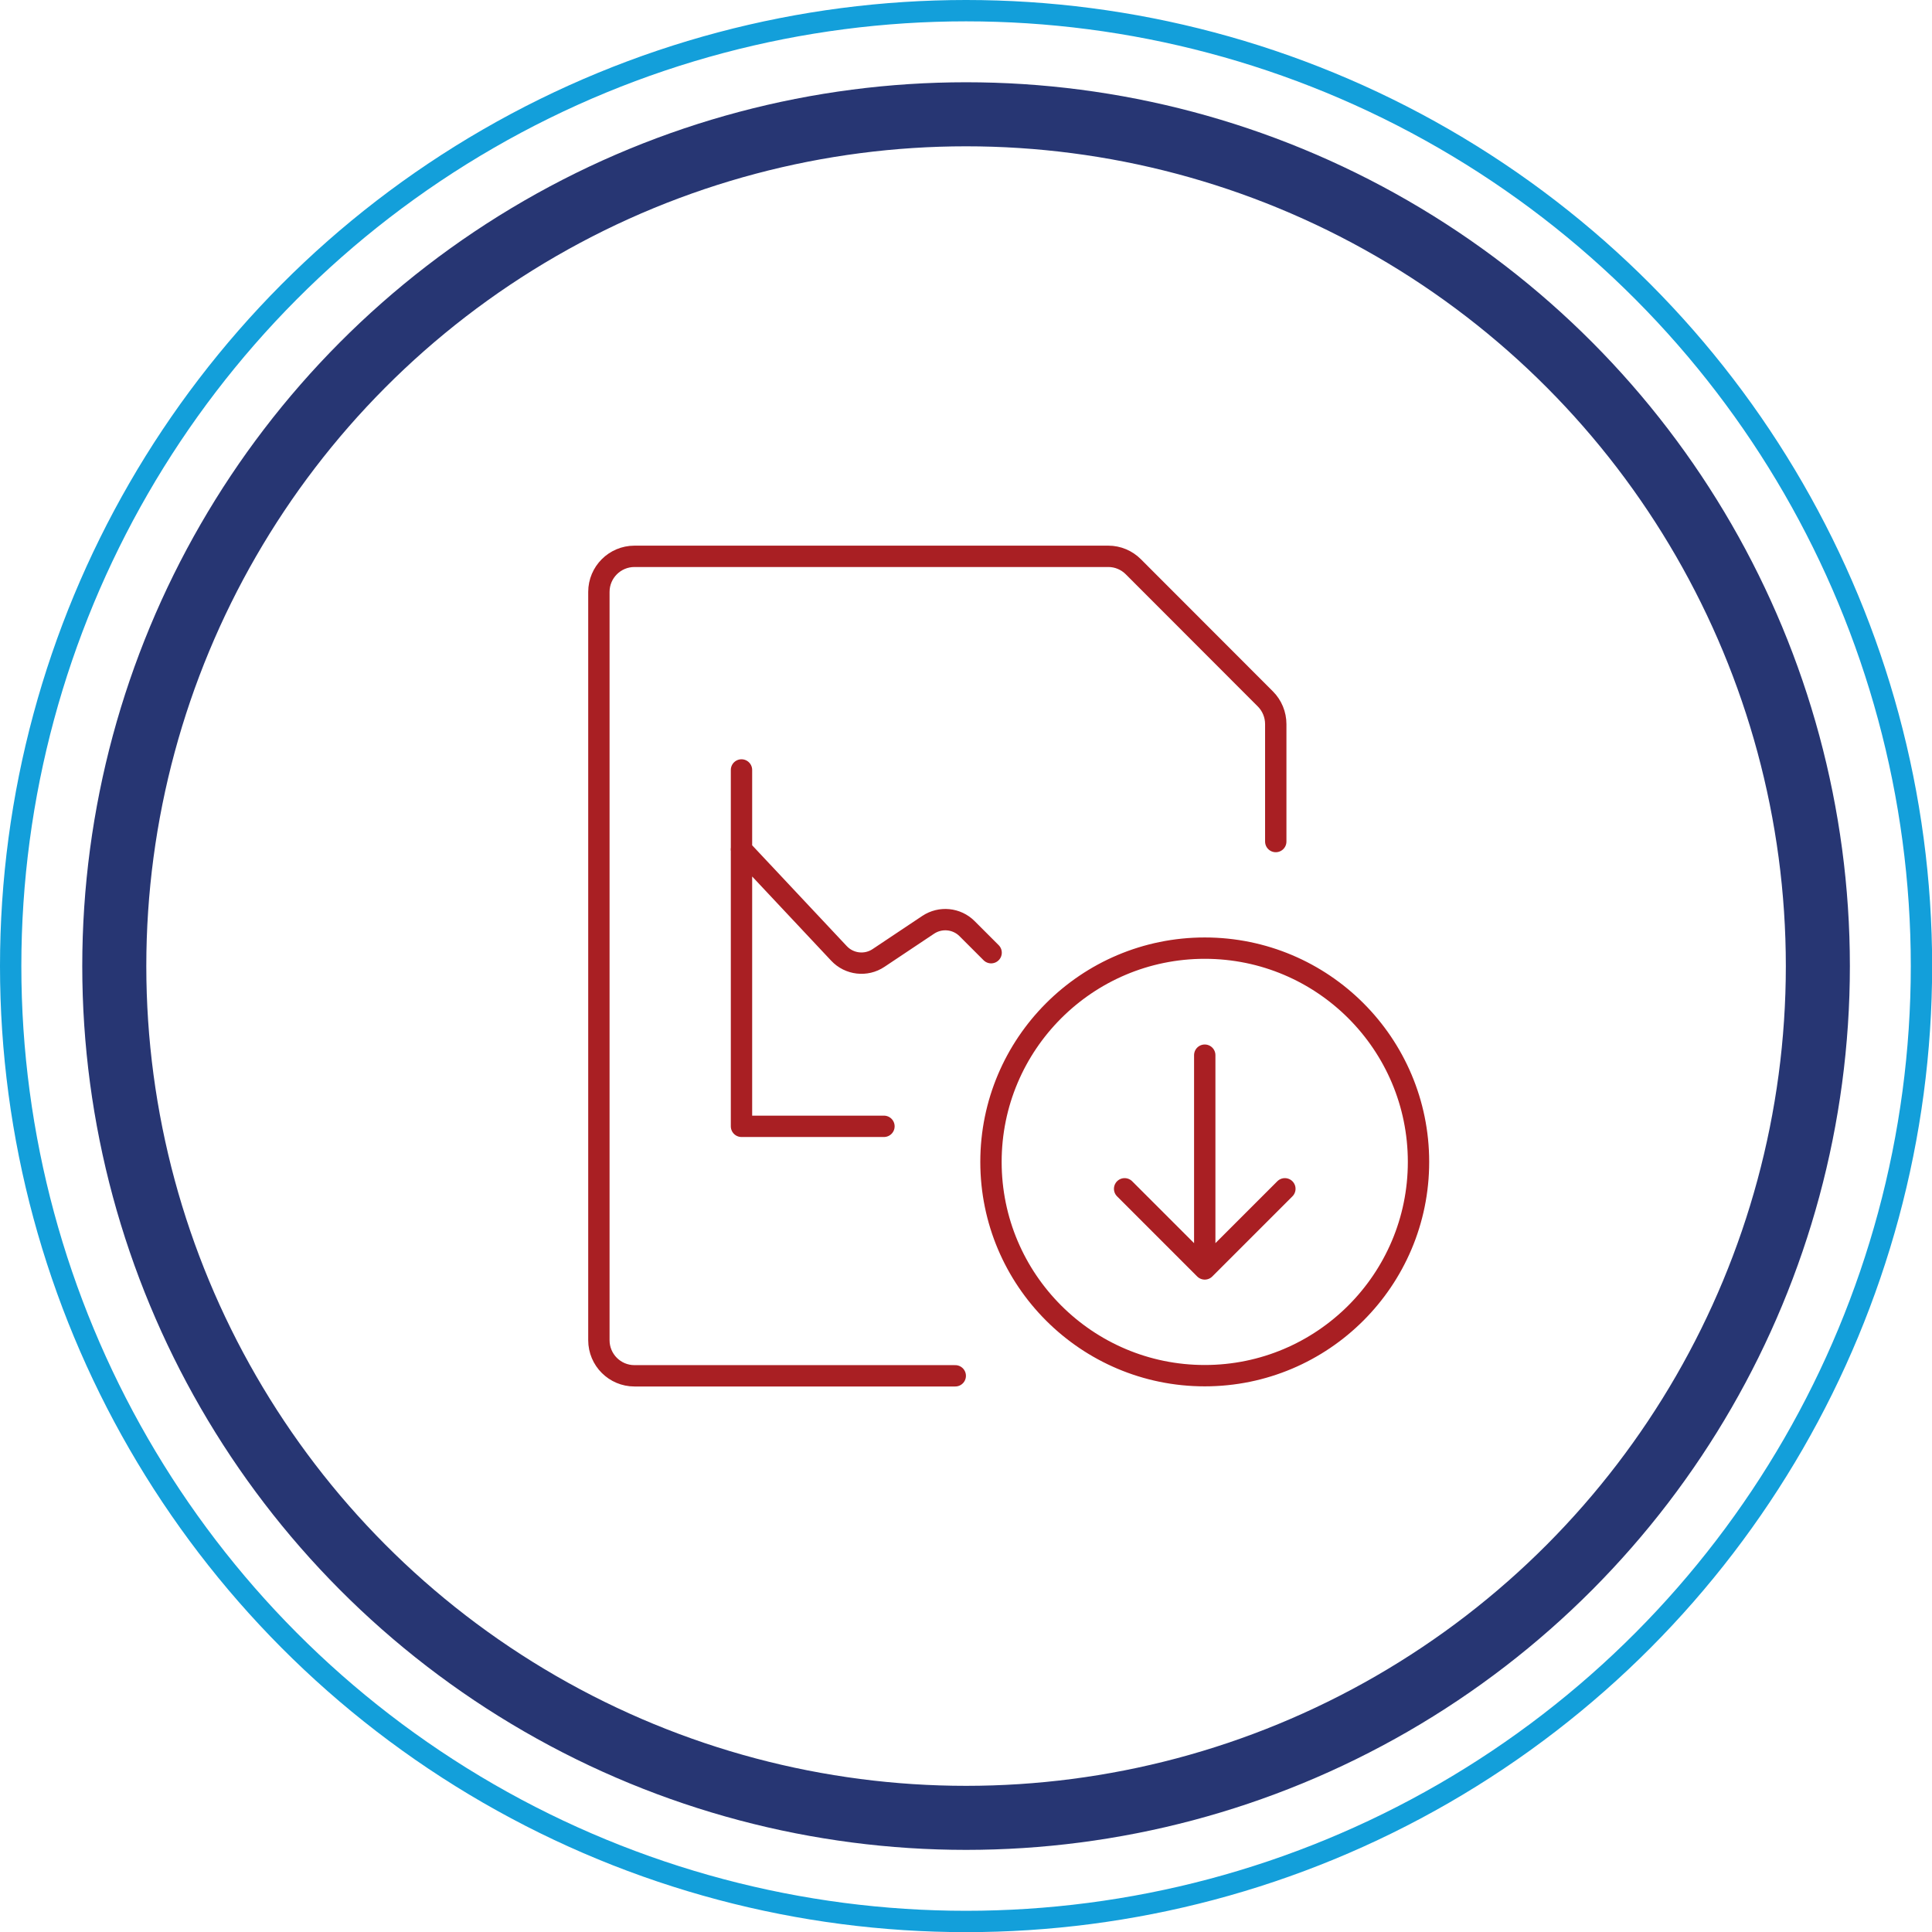
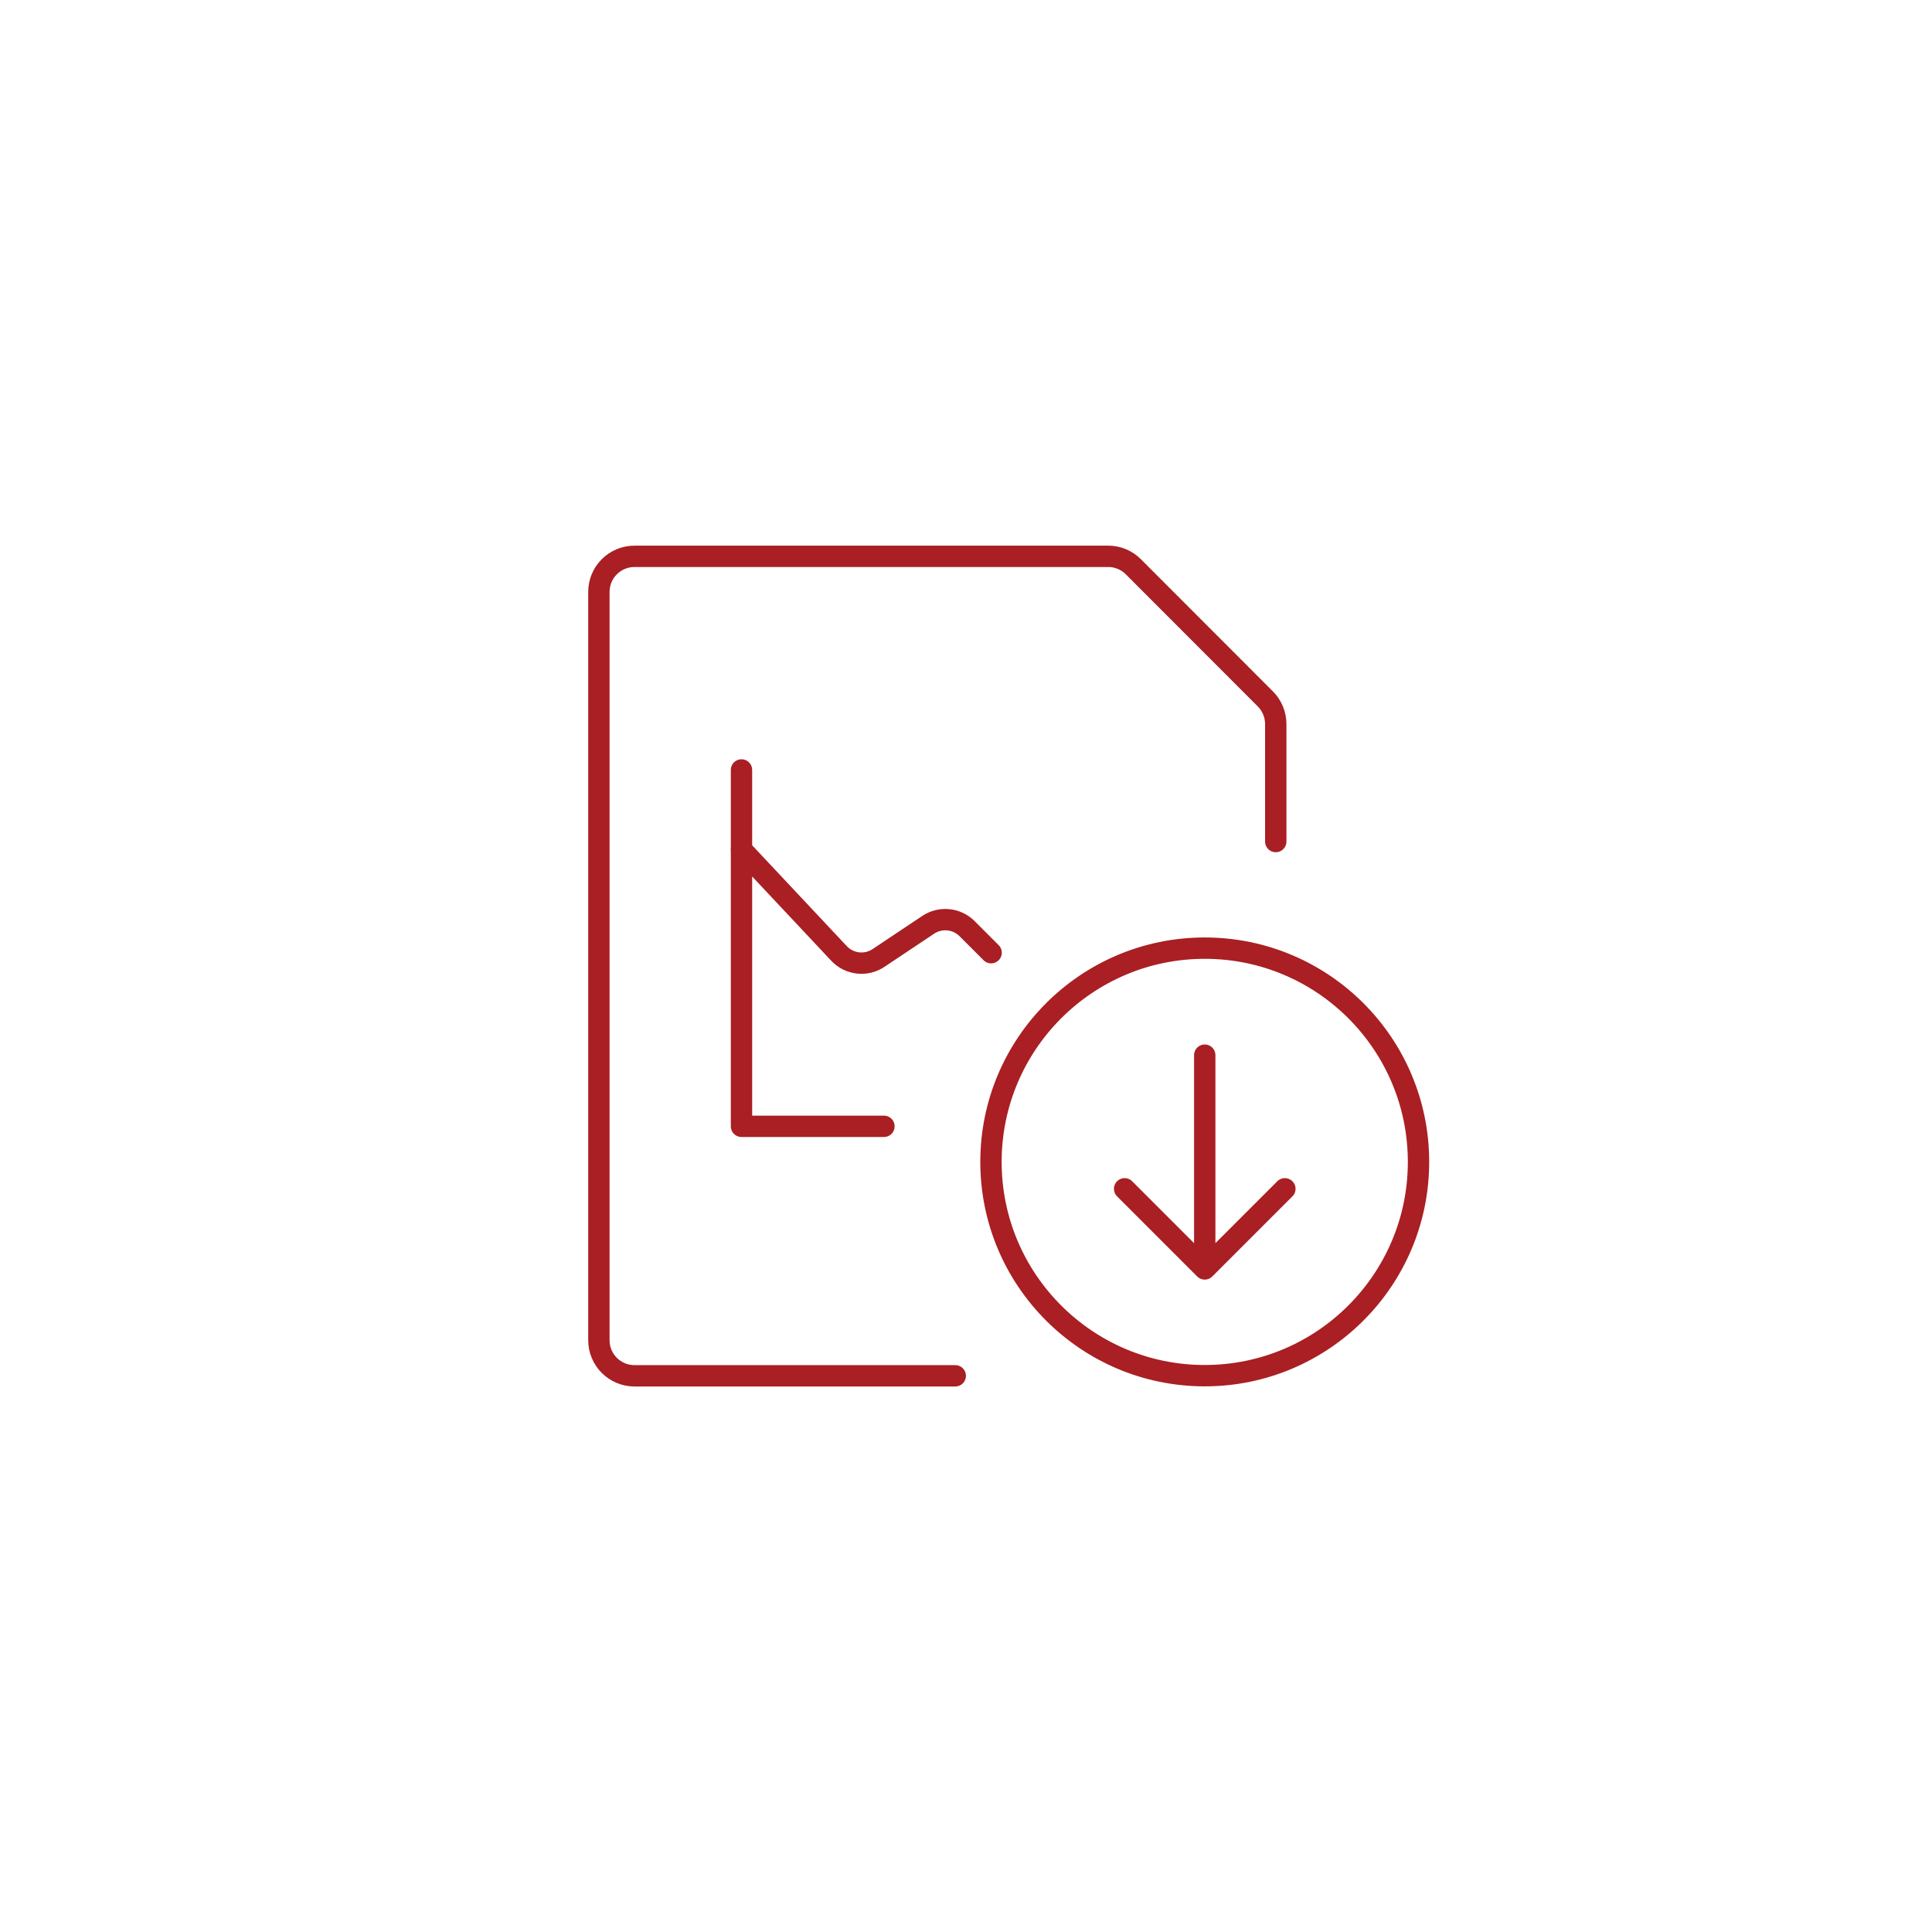
<svg xmlns="http://www.w3.org/2000/svg" id="Layer_2" viewBox="0 0 135.75 135.75">
  <defs>
    <style>.cls-1{stroke:#139fda;}.cls-1,.cls-2{stroke-width:1.5px;}.cls-1,.cls-2,.cls-3{fill:none;}.cls-2{stroke:#a91f23;stroke-linecap:round;stroke-linejoin:round;}.cls-3{stroke:#273673;stroke-width:4.5px;}</style>
  </defs>
  <g id="Layer_1-2">
    <path class="cls-2" d="M84.65,89.16l5.63-5.63M84.65,89.16l-5.63-5.63M84.65,74.14v15.02M84.65,66.62c8.3,0,15.02,6.73,15.02,15.02s-6.73,15.02-15.02,15.02-15.02-6.73-15.02-15.02,6.73-15.02,15.02-15.02ZM52.1,54.1v25.04h10.01M52.09,59.68l6.86,7.31c.72.77,1.9.91,2.78.32l3.49-2.33c.86-.57,2-.46,2.73.27l1.69,1.69M67.12,96.67h-22.54c-1.38,0-2.5-1.12-2.5-2.5v-52.58c0-1.38,1.12-2.5,2.5-2.5h33.3c.66,0,1.29.27,1.75.73l9.28,9.29c.47.47.73,1.11.73,1.77v8.25" />
-     <circle class="cls-3" cx="67.88" cy="67.88" r="59.85" />
-     <circle class="cls-1" cx="67.88" cy="67.88" r="67.13" />
  </g>
</svg>